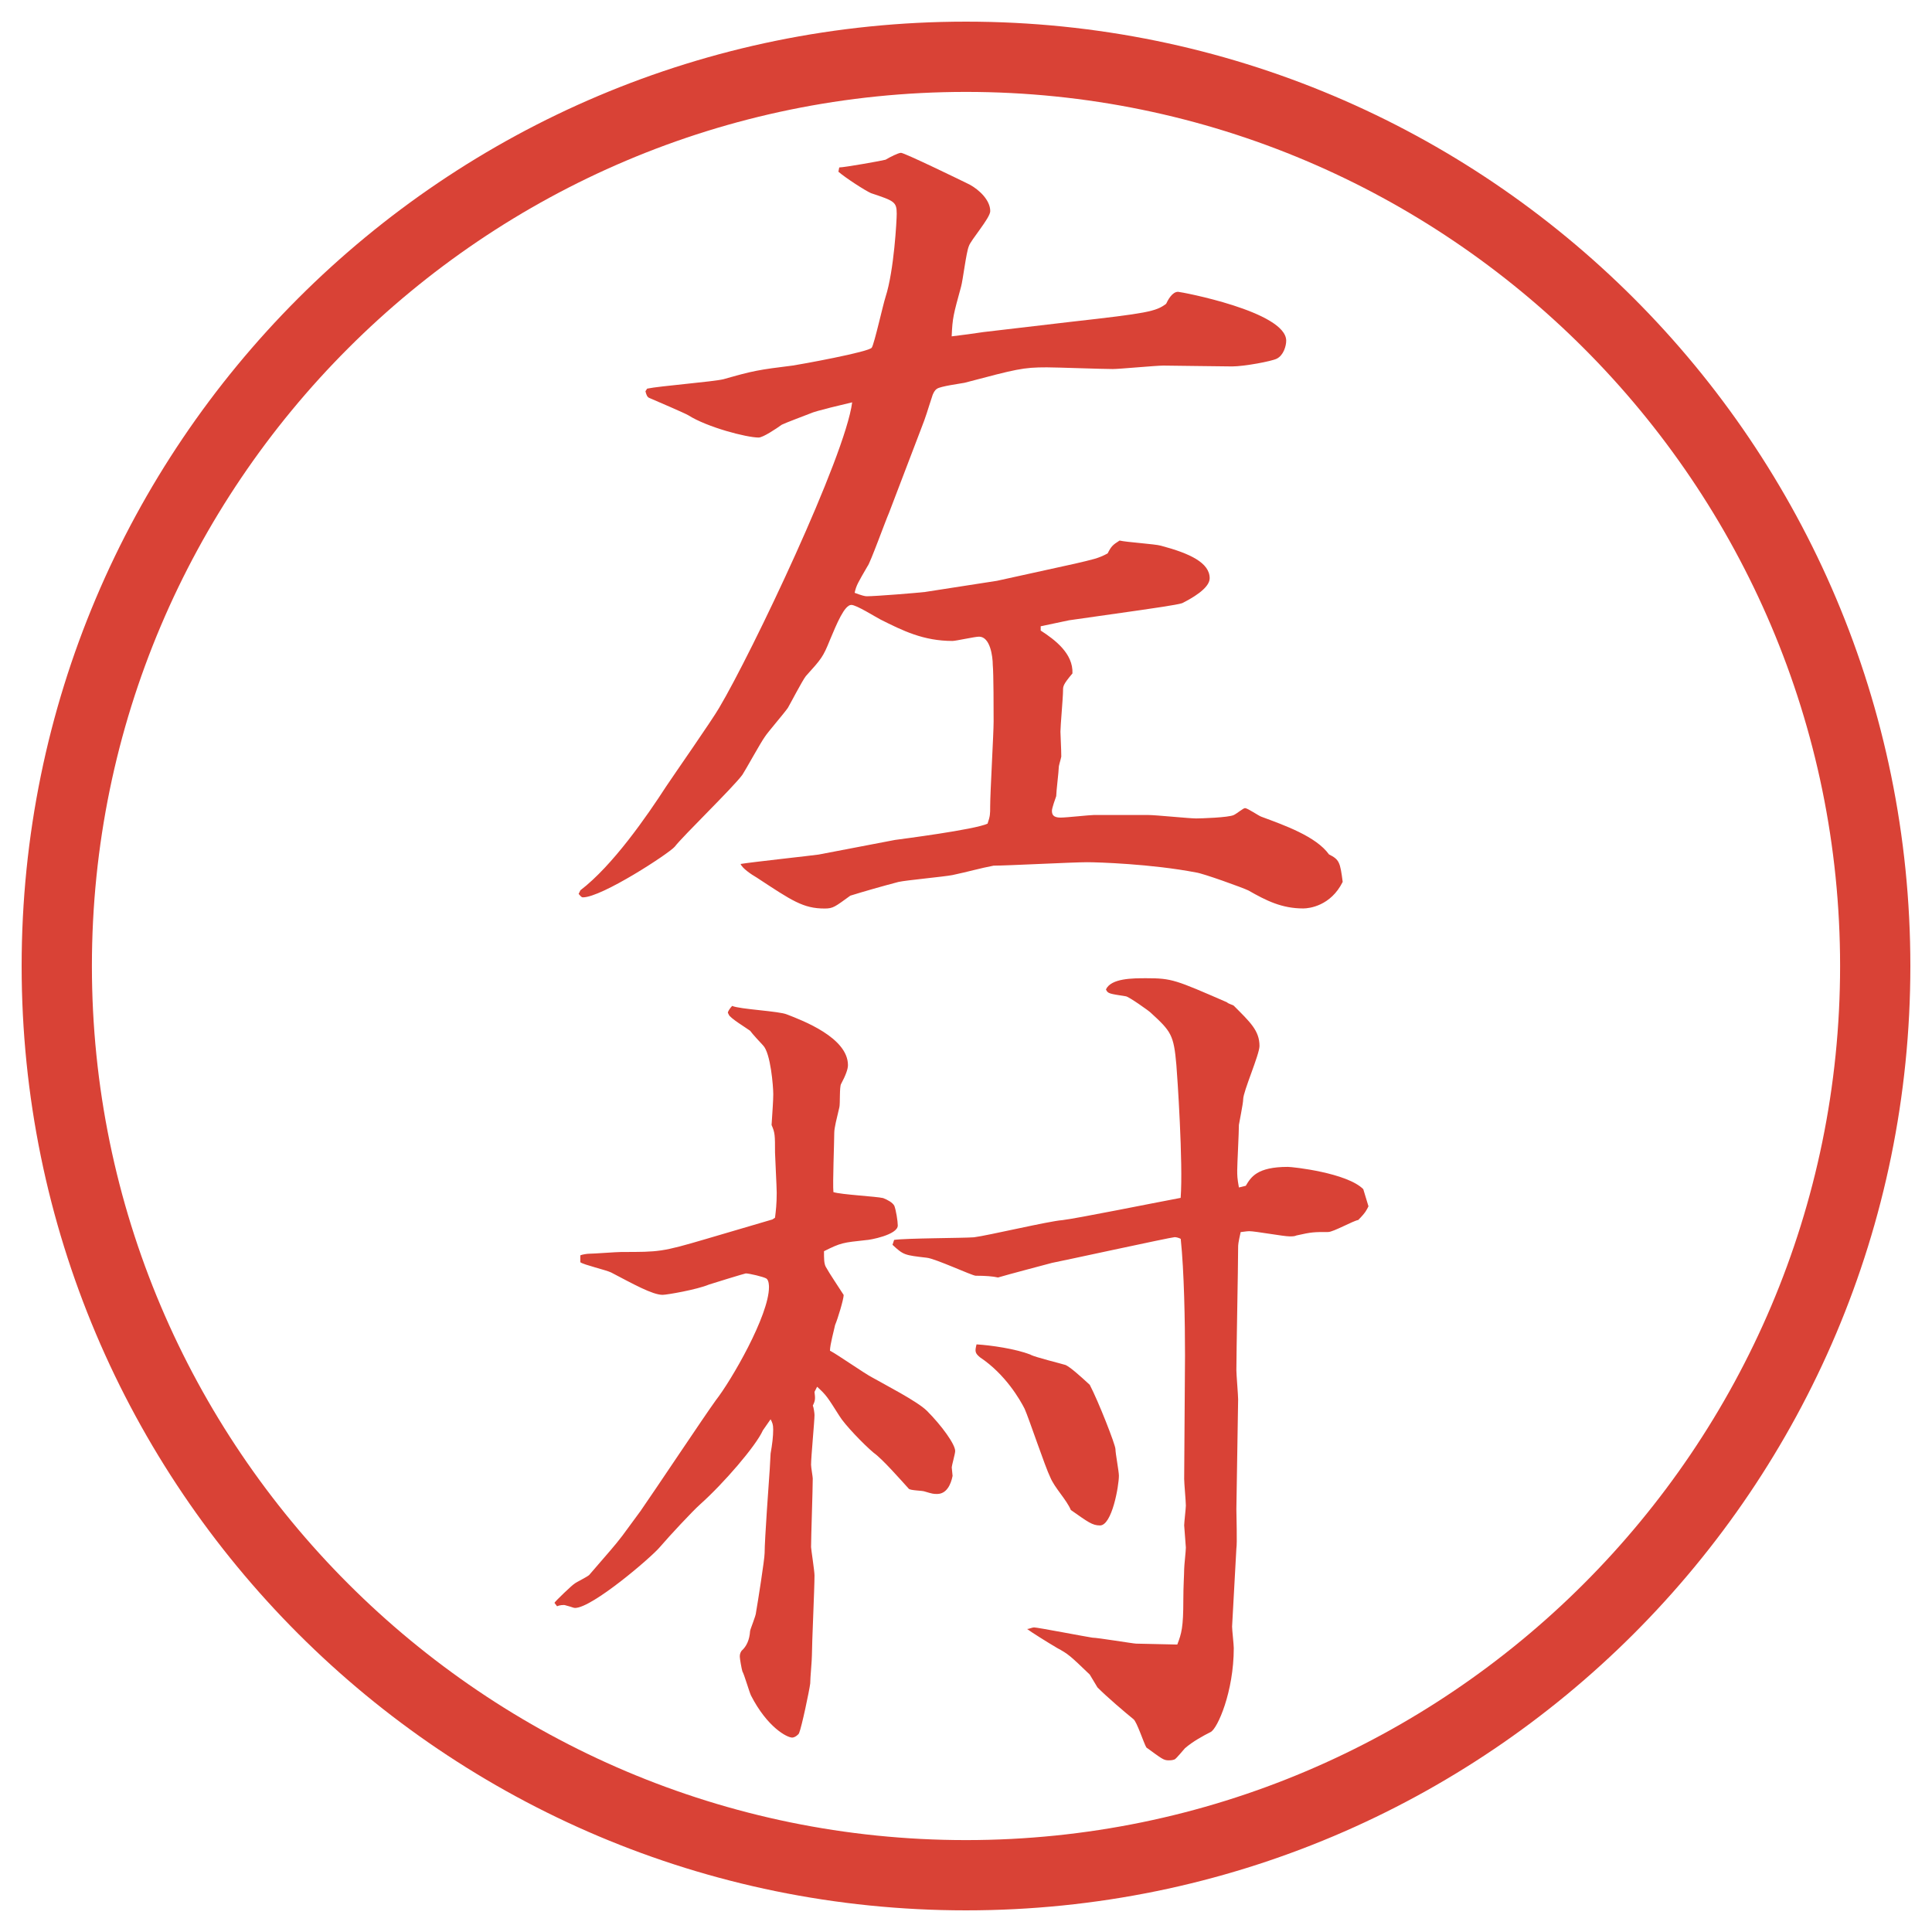
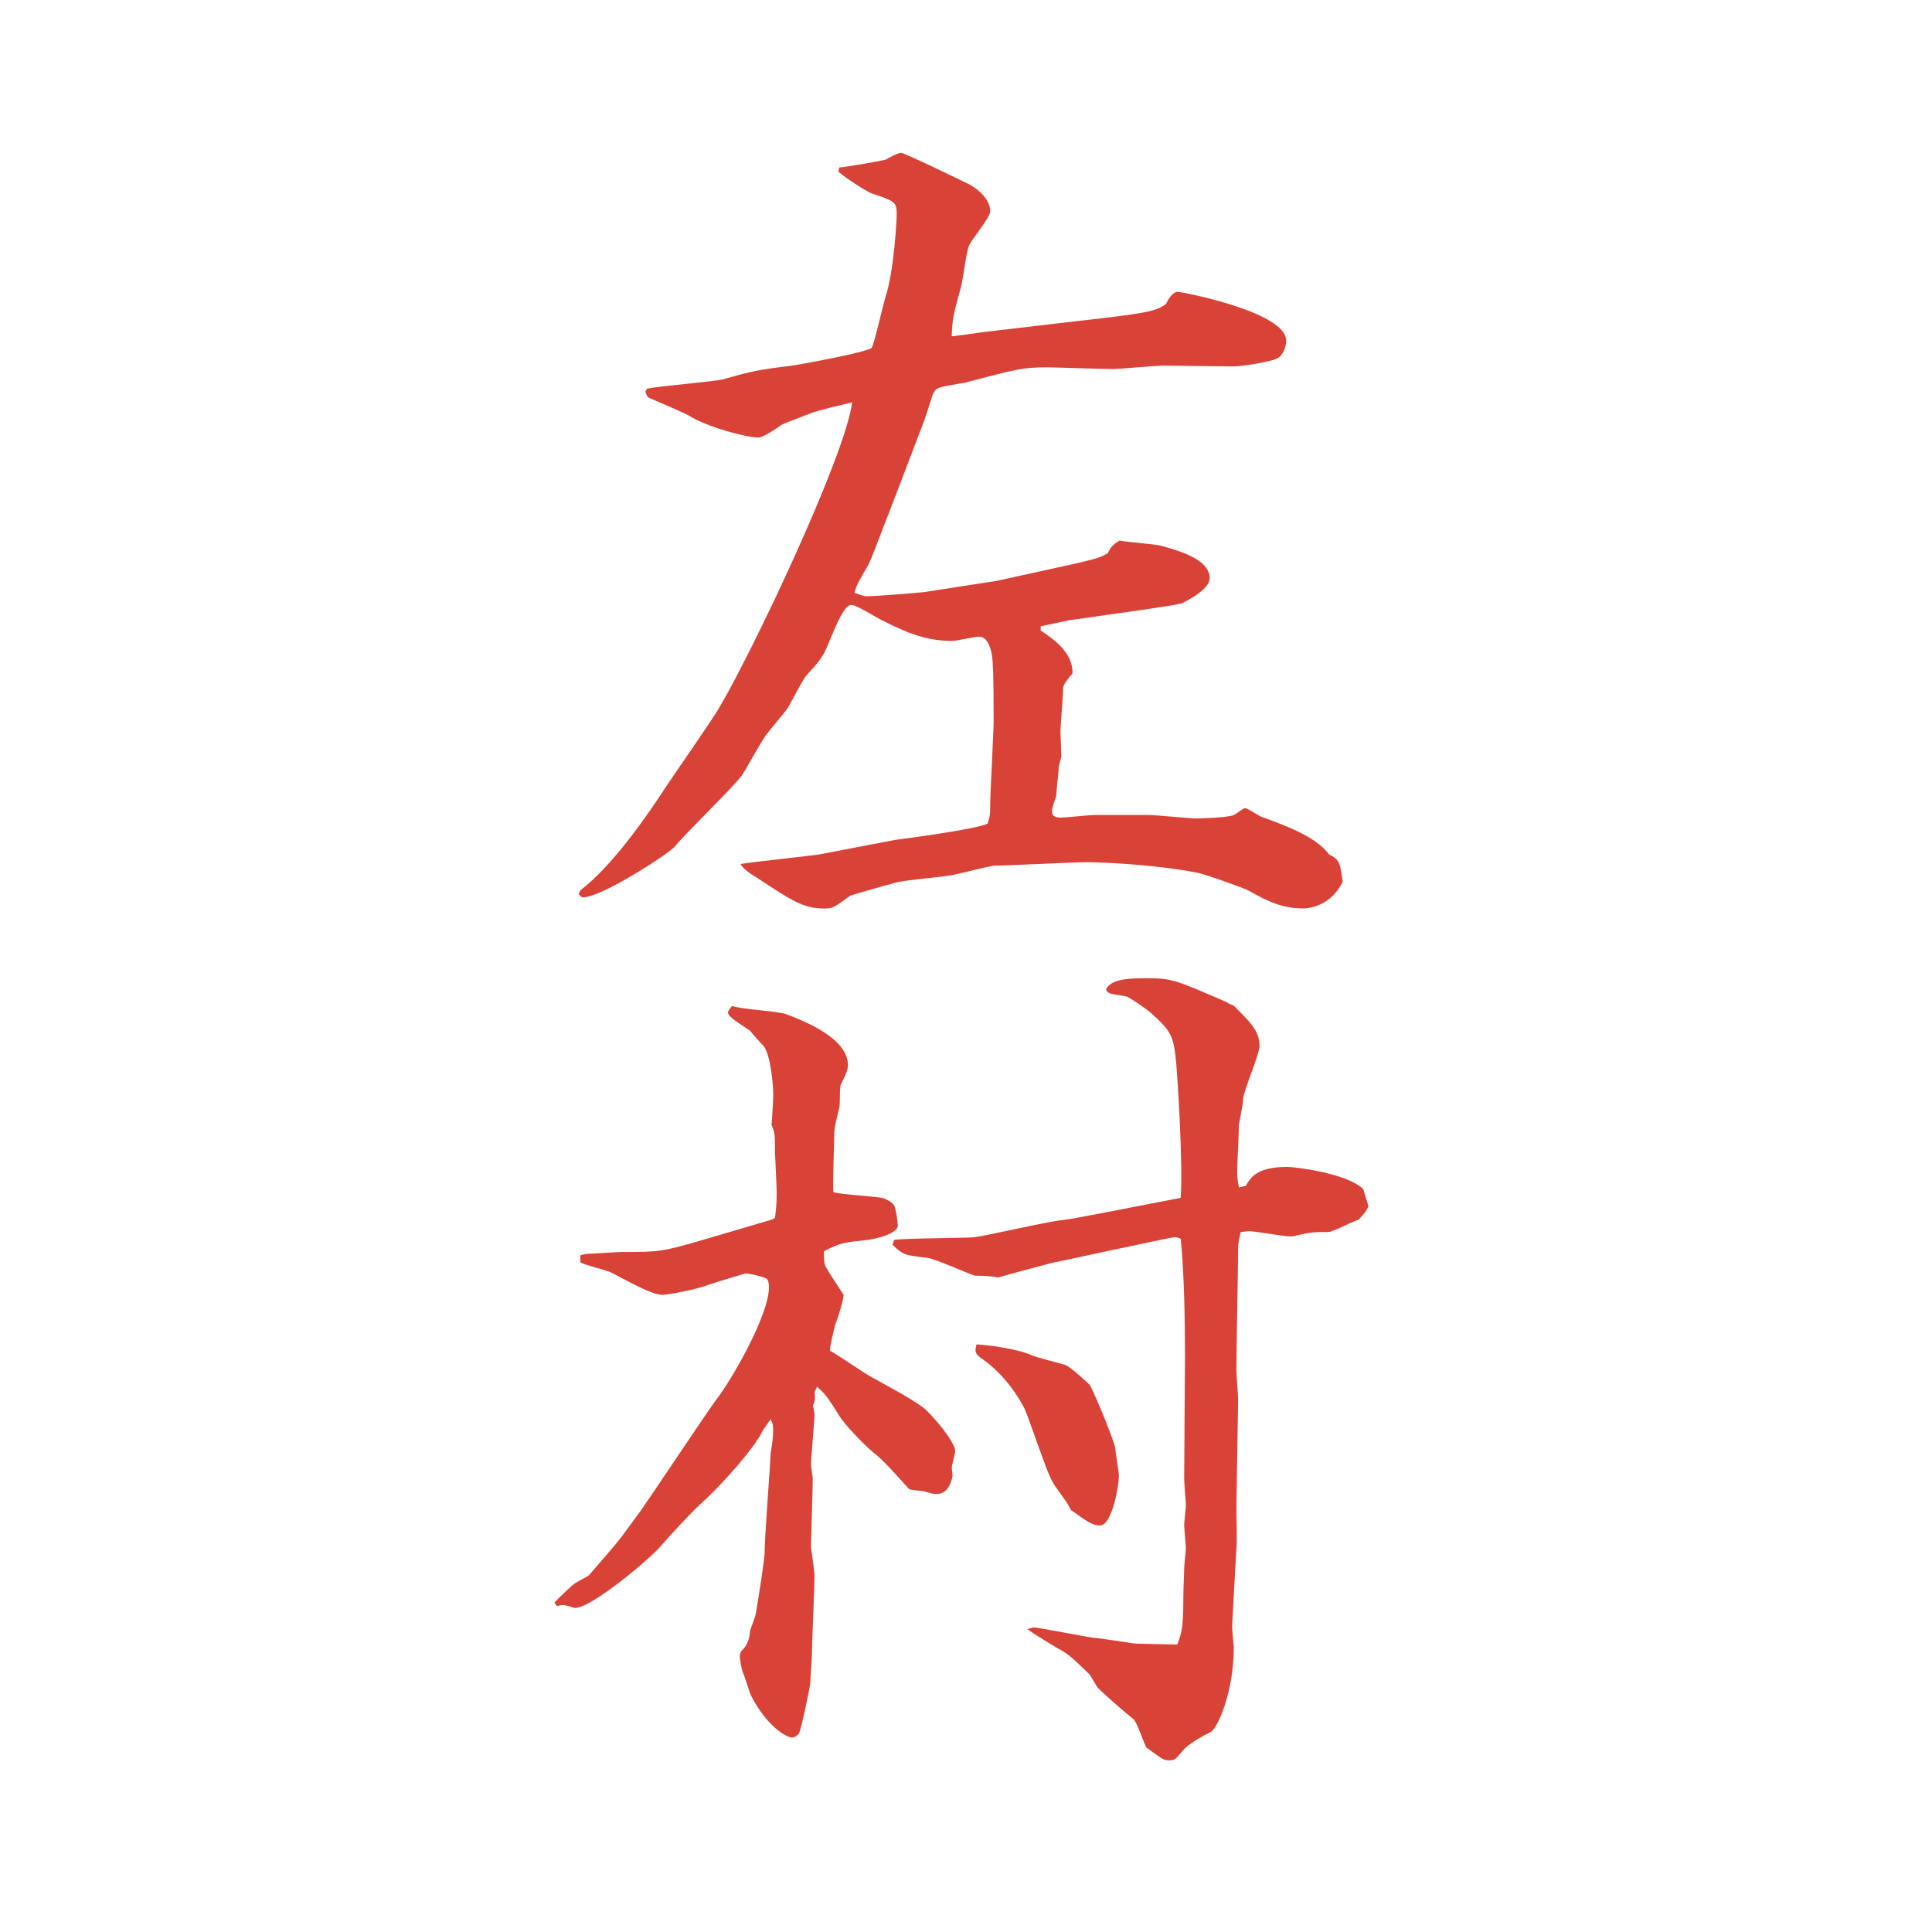
<svg xmlns="http://www.w3.org/2000/svg" id="_レイヤー_1" data-name="レイヤー_1" version="1.1" viewBox="0 0 27.496 27.496">
  <g id="_楕円形_1" data-name="楕円形_1">
-     <path d="M13.748,1.308c6.859,0,12.44,5.581,12.44,12.44s-5.581,12.44-12.44,12.44S1.308,20.607,1.308,13.748,6.889,1.308,13.748,1.308M13.748.308C6.325.308.308,6.325.308,13.748s6.017,13.44,13.44,13.44,13.44-6.017,13.44-13.44S21.171.308,13.748.308h0Z" fill="#d94236" />
-   </g>
+     </g>
  <g>
    <path d="M8.258,12.672c.464-.354.952-1.062,1.221-1.477.122-.183.659-.952.757-1.123.464-.781,1.794-3.577,1.892-4.346-.098.024-.525.122-.598.159-.061.024-.354.134-.403.159-.085.061-.269.183-.33.183-.171,0-.732-.146-1.001-.317-.037-.024-.464-.208-.549-.244-.037-.012-.049-.049-.061-.098l.024-.037c.171-.037.94-.098,1.086-.134.427-.122.5-.134.989-.195.085-.012,1.099-.195,1.123-.256.037-.061.159-.61.195-.72.122-.378.159-1.099.159-1.184,0-.171-.037-.183-.366-.293-.085-.037-.366-.22-.464-.305l.012-.061c.073,0,.623-.098.659-.11.061-.037.183-.098.22-.098.049,0,.854.391.977.452.134.073.293.22.293.378,0,.098-.281.415-.305.5-.037.085-.085.488-.11.574-.11.403-.122.439-.134.708.11-.012.378-.049.452-.061l1.245-.146c1.086-.122,1.209-.146,1.355-.256.023-.049.085-.171.17-.171.037,0,1.539.281,1.539.696,0,.073-.037.208-.135.256-.073.037-.464.11-.635.11-.135,0-.879-.012-.977-.012-.109,0-.623.049-.721.049-.158,0-.805-.024-.939-.024-.342,0-.428.024-1.172.22-.061.012-.342.049-.391.085-.037.024-.049.061-.061.085-.085.256-.085.281-.171.5l-.452,1.184c-.049.11-.269.72-.305.757-.134.232-.159.269-.183.378.098.037.146.049.171.049.134,0,.732-.049.83-.061l1.025-.159,1.11-.244c.257-.061.33-.073.465-.146.049-.098.072-.122.17-.183.098.024.501.049.586.073.416.11.696.244.696.464,0,.146-.269.293-.391.354-.062.024-.501.085-.586.098l-1.025.146-.403.085v.061c.208.134.464.33.452.61-.134.159-.134.183-.134.244,0,.098-.037.5-.037.586,0,.049.012.244.012.354-.012.061-.036.122-.036.159,0,.049-.036.342-.036.403-.013.037-.061.171-.061.208,0,.049.013.098.122.098.086,0,.415-.037.477-.037h.769c.11,0,.586.049.684.049.062,0,.464-.012.537-.049.049-.024.134-.098.159-.098.036,0,.195.11.231.122.329.122.781.281.964.537.146.073.159.11.195.391-.17.342-.476.378-.561.378-.306,0-.525-.11-.781-.256-.074-.037-.647-.244-.745-.256-.635-.122-1.403-.146-1.55-.146-.208,0-1.135.049-1.331.049-.195.037-.354.085-.586.134-.122.024-.659.073-.769.098-.232.061-.488.134-.684.195-.22.159-.244.183-.366.183-.305,0-.464-.11-.964-.439-.085-.049-.208-.134-.232-.195.134-.024,1.038-.122,1.111-.134l1.086-.208c.085-.012,1.135-.146,1.318-.232.037-.11.037-.134.037-.244,0-.195.049-1.038.049-1.208,0-.146,0-.696-.012-.806,0-.122-.037-.403-.195-.403-.061,0-.33.061-.378.061-.415,0-.708-.146-1.025-.305-.073-.037-.342-.208-.415-.208-.098,0-.208.269-.305.5-.098.244-.122.269-.342.513-.049.061-.22.391-.256.452-.049.073-.293.354-.33.415-.061.085-.269.464-.317.537-.134.183-.842.867-.964,1.025-.085.098-1.038.72-1.306.72-.024,0-.037-.024-.061-.049l.024-.049Z" fill="#d94236" />
    <path d="M9.125,21.491c.171-.244.903-1.343,1.062-1.562.22-.28.757-1.208.757-1.611,0-.013,0-.098-.037-.122s-.244-.073-.293-.073c-.012,0-.488.146-.525.159-.171.072-.598.146-.659.146-.146,0-.427-.159-.732-.318-.073-.036-.391-.109-.439-.146v-.098c.024-.012.098-.023.122-.023.073,0,.391-.025.464-.025.537,0,.574,0,1.196-.183l.952-.28.037-.025c.012-.098.024-.195.024-.354,0-.086-.024-.525-.024-.574,0-.244,0-.28-.049-.391.012-.195.024-.342.024-.439,0-.109-.037-.586-.146-.695-.024-.024-.159-.171-.183-.207-.049-.037-.293-.184-.305-.232l-.012-.024c0-.024.037-.073.061-.098.11.049.671.073.781.122.22.085.867.33.867.721q0,.085-.098.268c-.024.037-.012.281-.024.33-.037.158-.073.293-.073.366,0,.134-.024.72-.012.843.11.036.61.061.708.085.061.024.134.062.159.11.024.061.049.219.049.28,0,.134-.403.208-.452.208-.33.036-.354.036-.598.158,0,.109,0,.171.024.22.061.11.171.269.256.403,0,.061-.085.342-.122.427-.012.062-.073.28-.073.366.098.049.5.33.598.379.171.098.647.342.781.476.208.208.403.476.403.573,0,.037-.049.208-.049.232,0,.012.012.109.012.122-.024.122-.085.257-.22.257-.049,0-.061,0-.183-.037-.037-.012-.195-.012-.22-.037-.11-.121-.378-.427-.5-.512-.146-.123-.415-.403-.488-.525-.171-.269-.183-.293-.317-.415l-.037.073c.012.098.012.122-.024.195.012.024.024.109.024.135,0,.085-.049.598-.049.707,0,.037.024.172.024.195,0,.159-.024.83-.024.977,0,.025.049.342.049.403,0,.183-.037.977-.037,1.136,0,.085-.024.316-.024.402-.012.098-.122.623-.159.708-.012.024-.061.062-.098.062-.073,0-.354-.146-.586-.599-.024-.049-.098-.306-.122-.342-.012-.036-.037-.183-.037-.208,0-.023,0-.049.024-.085q.11-.098.122-.28c0-.025.085-.221.085-.27.024-.134.122-.756.122-.842,0-.184.061-1.025.073-1.196l.012-.22c.024-.135.037-.244.037-.342,0-.073-.012-.098-.037-.146l-.11.158c-.098.221-.562.758-.891,1.051-.11.098-.439.451-.574.609-.122.146-.964.867-1.208.867-.024,0-.037-.012-.134-.037-.024-.012-.098,0-.122.013l-.037-.049c.012-.024.256-.257.281-.269.024-.024.208-.109.22-.135.305-.354.342-.391.464-.549l.269-.366ZM12.726,17.646c.171-.025.977-.025,1.135-.037.195-.024,1.075-.232,1.257-.244.208-.024,1.294-.244,1.685-.317.037-.488-.049-1.758-.061-1.892-.037-.428-.074-.477-.367-.745-.023-.024-.316-.232-.354-.232-.232-.037-.256-.037-.281-.098.074-.159.379-.159.574-.159.366,0,.415.024,1.147.342.024.024.085.037.098.049.231.232.366.354.366.573,0,.123-.232.647-.232.758,0,.061-.061.354-.061.365,0,.11-.024.562-.024.647,0,.073,0,.11.024.244l.098-.024c.073-.122.158-.269.598-.269.074,0,.843.085,1.074.317l.074.244c-.025.049-.037.086-.146.195-.074.012-.354.171-.428.171-.207,0-.232,0-.451.049-.025.013-.062.013-.098.013-.086,0-.488-.074-.574-.074-.037,0-.109.013-.122.013-.036.159-.036.183-.036.22,0,.269-.025,1.489-.025,1.746,0,.061.025.354.025.414l-.025,1.562c0,.098.013.488,0,.562l-.061,1.11c0,.049.024.257.024.306,0,.622-.231,1.146-.329,1.195s-.257.135-.367.232c-.023.024-.121.146-.146.158-.036.013-.061.013-.085.013-.073,0-.098-.024-.317-.183-.037-.062-.135-.367-.184-.403-.121-.098-.378-.317-.512-.452l-.11-.183c-.28-.269-.306-.293-.464-.378-.146-.086-.378-.232-.427-.27.025,0,.074-.023.098-.023.049,0,.745.134.83.146.074,0,.586.085.623.085.086,0,.5.013.586.013.061-.159.086-.244.086-.635,0-.195.012-.367.012-.439,0-.049.024-.257.024-.306,0-.013-.024-.306-.024-.317,0-.037.024-.244.024-.281,0-.061-.024-.316-.024-.378l.012-1.758c0-.476-.012-1.196-.061-1.66-.024-.013-.061-.024-.086-.024-.049,0-1.672.354-1.745.366-.049.013-.647.171-.769.208q-.11-.025-.318-.025c-.049,0-.574-.244-.696-.256-.317-.037-.33-.037-.488-.184l.024-.072ZM14.667,19.281c.074.037.427.123.5.146.073.037.195.146.342.281.122.232.366.854.366.916,0,.061.049.316.049.378,0,.146-.098.708-.269.708-.11,0-.171-.049-.415-.22-.061-.146-.232-.317-.292-.464-.073-.146-.305-.842-.366-.977-.062-.122-.269-.488-.635-.732-.073-.061-.073-.086-.049-.184.208.013.55.062.769.146Z" fill="#d94236" />
  </g>
</svg>